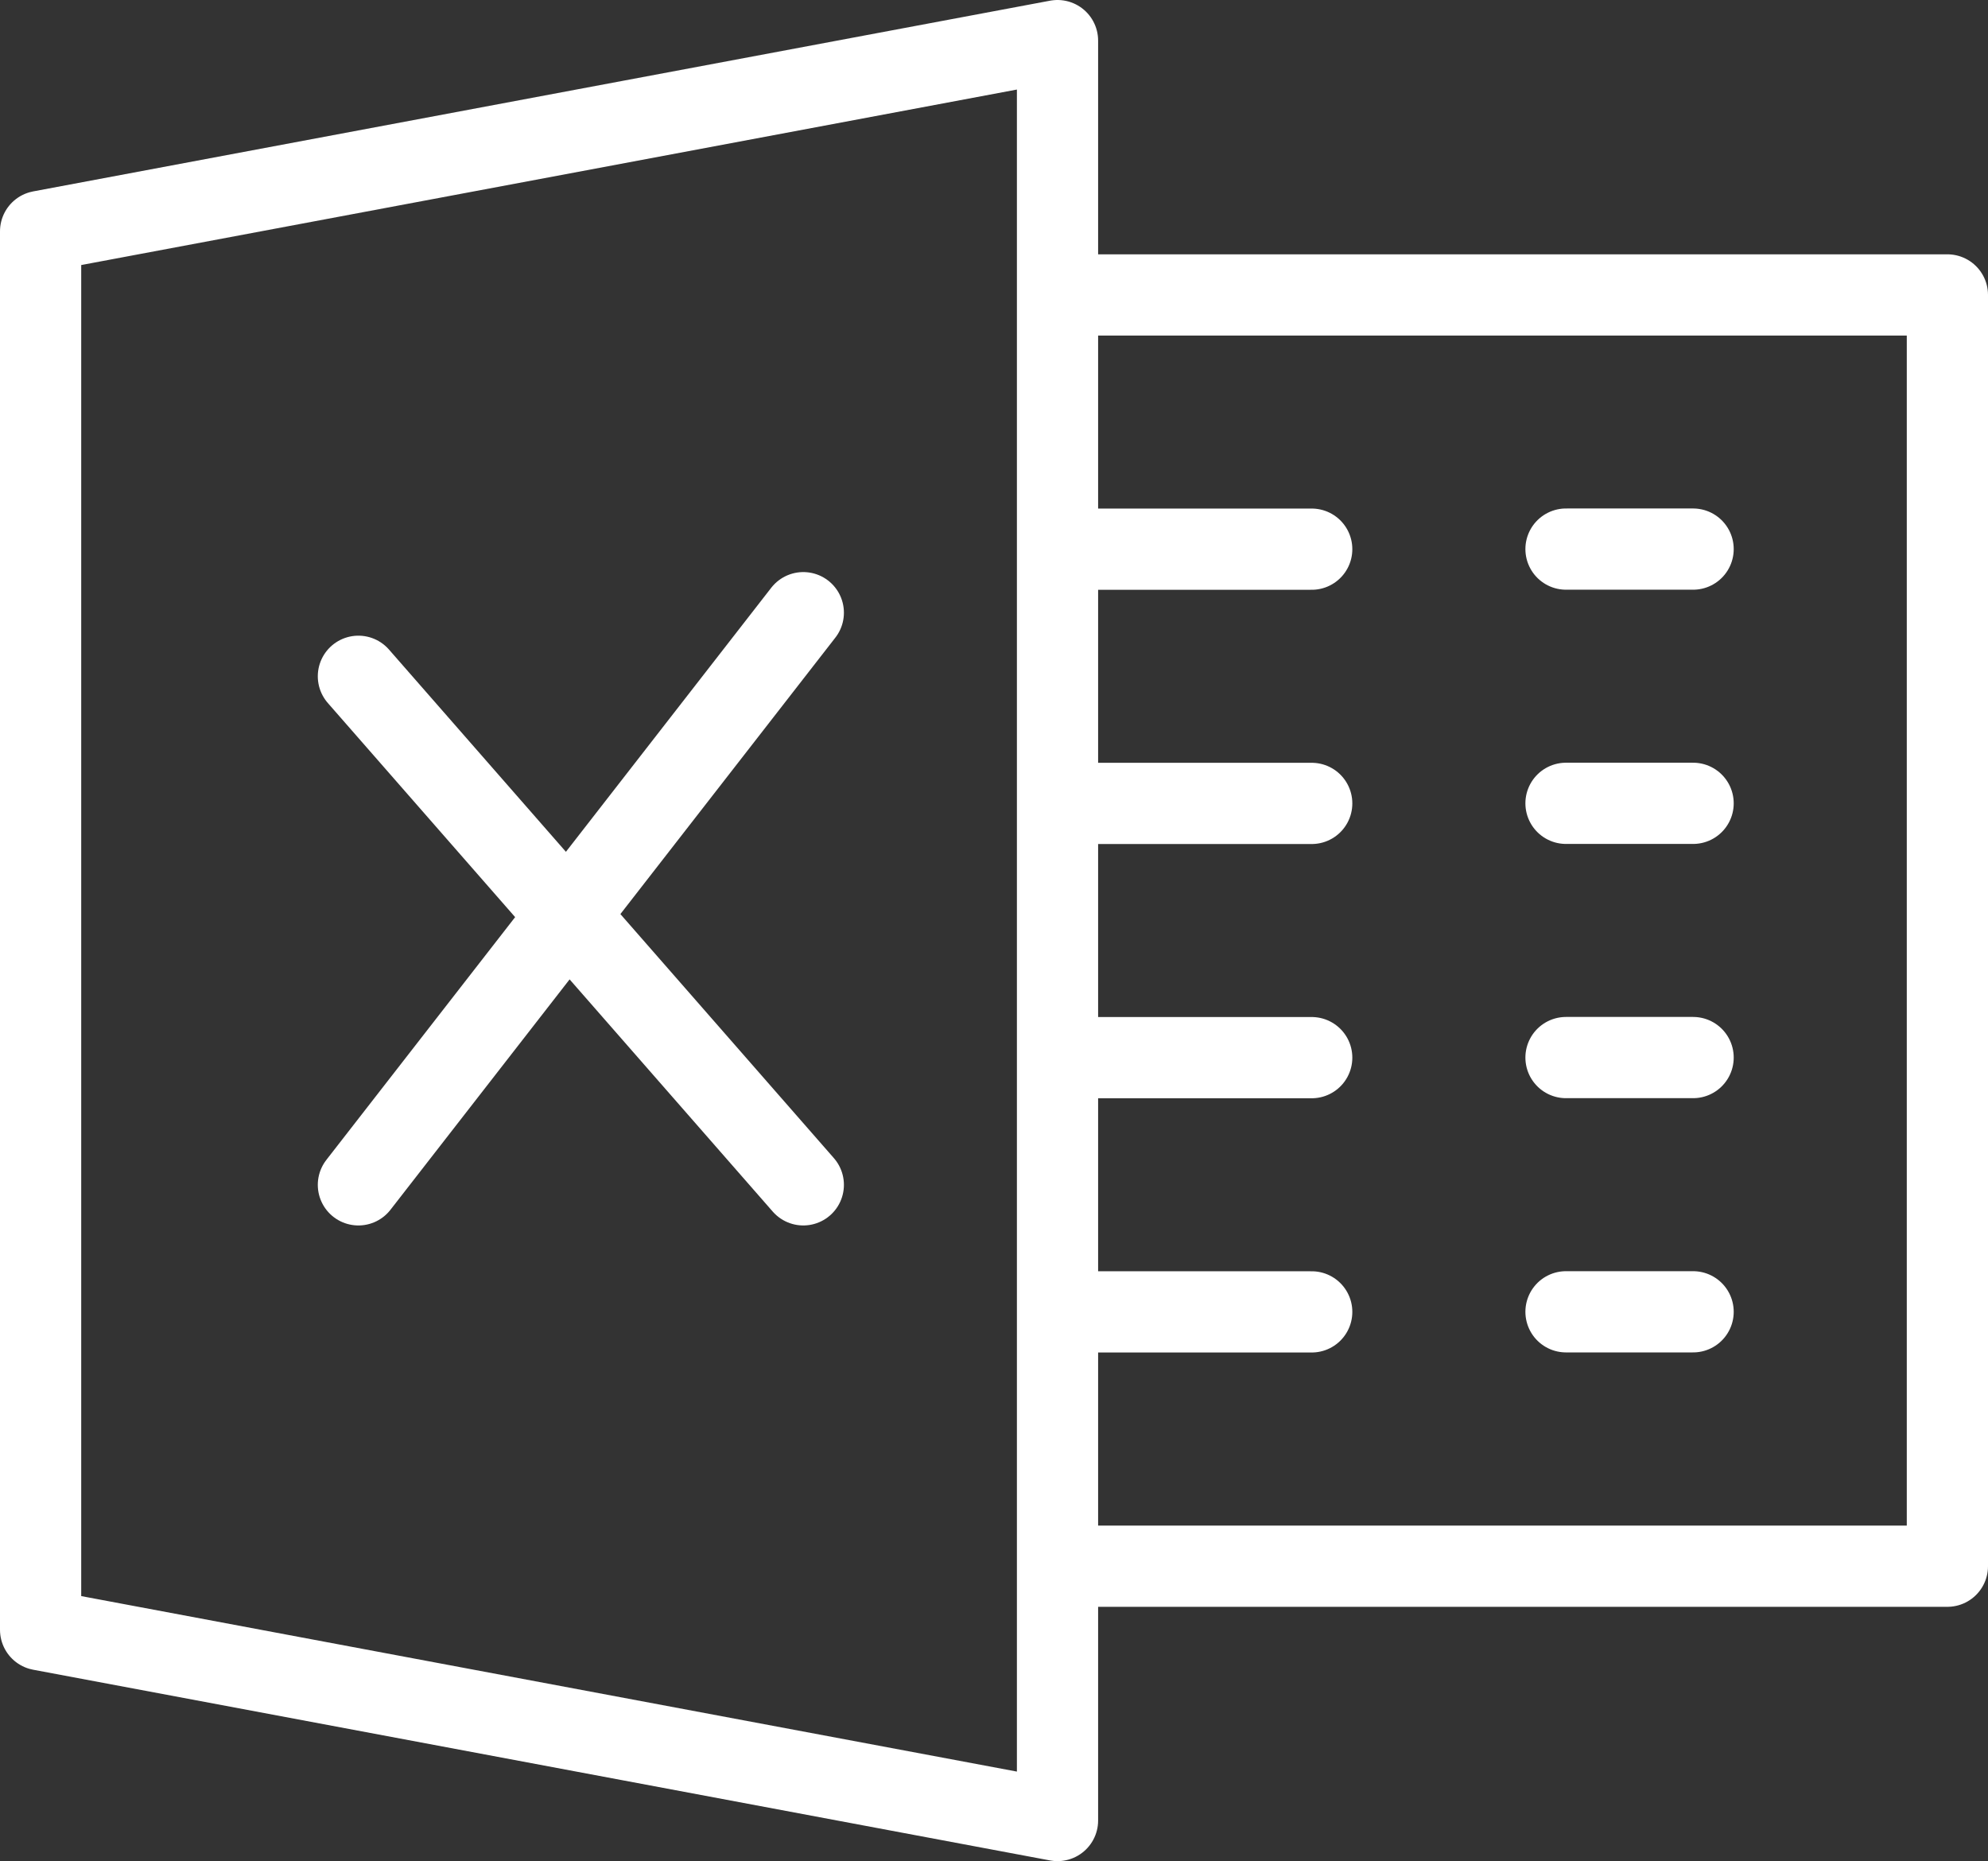
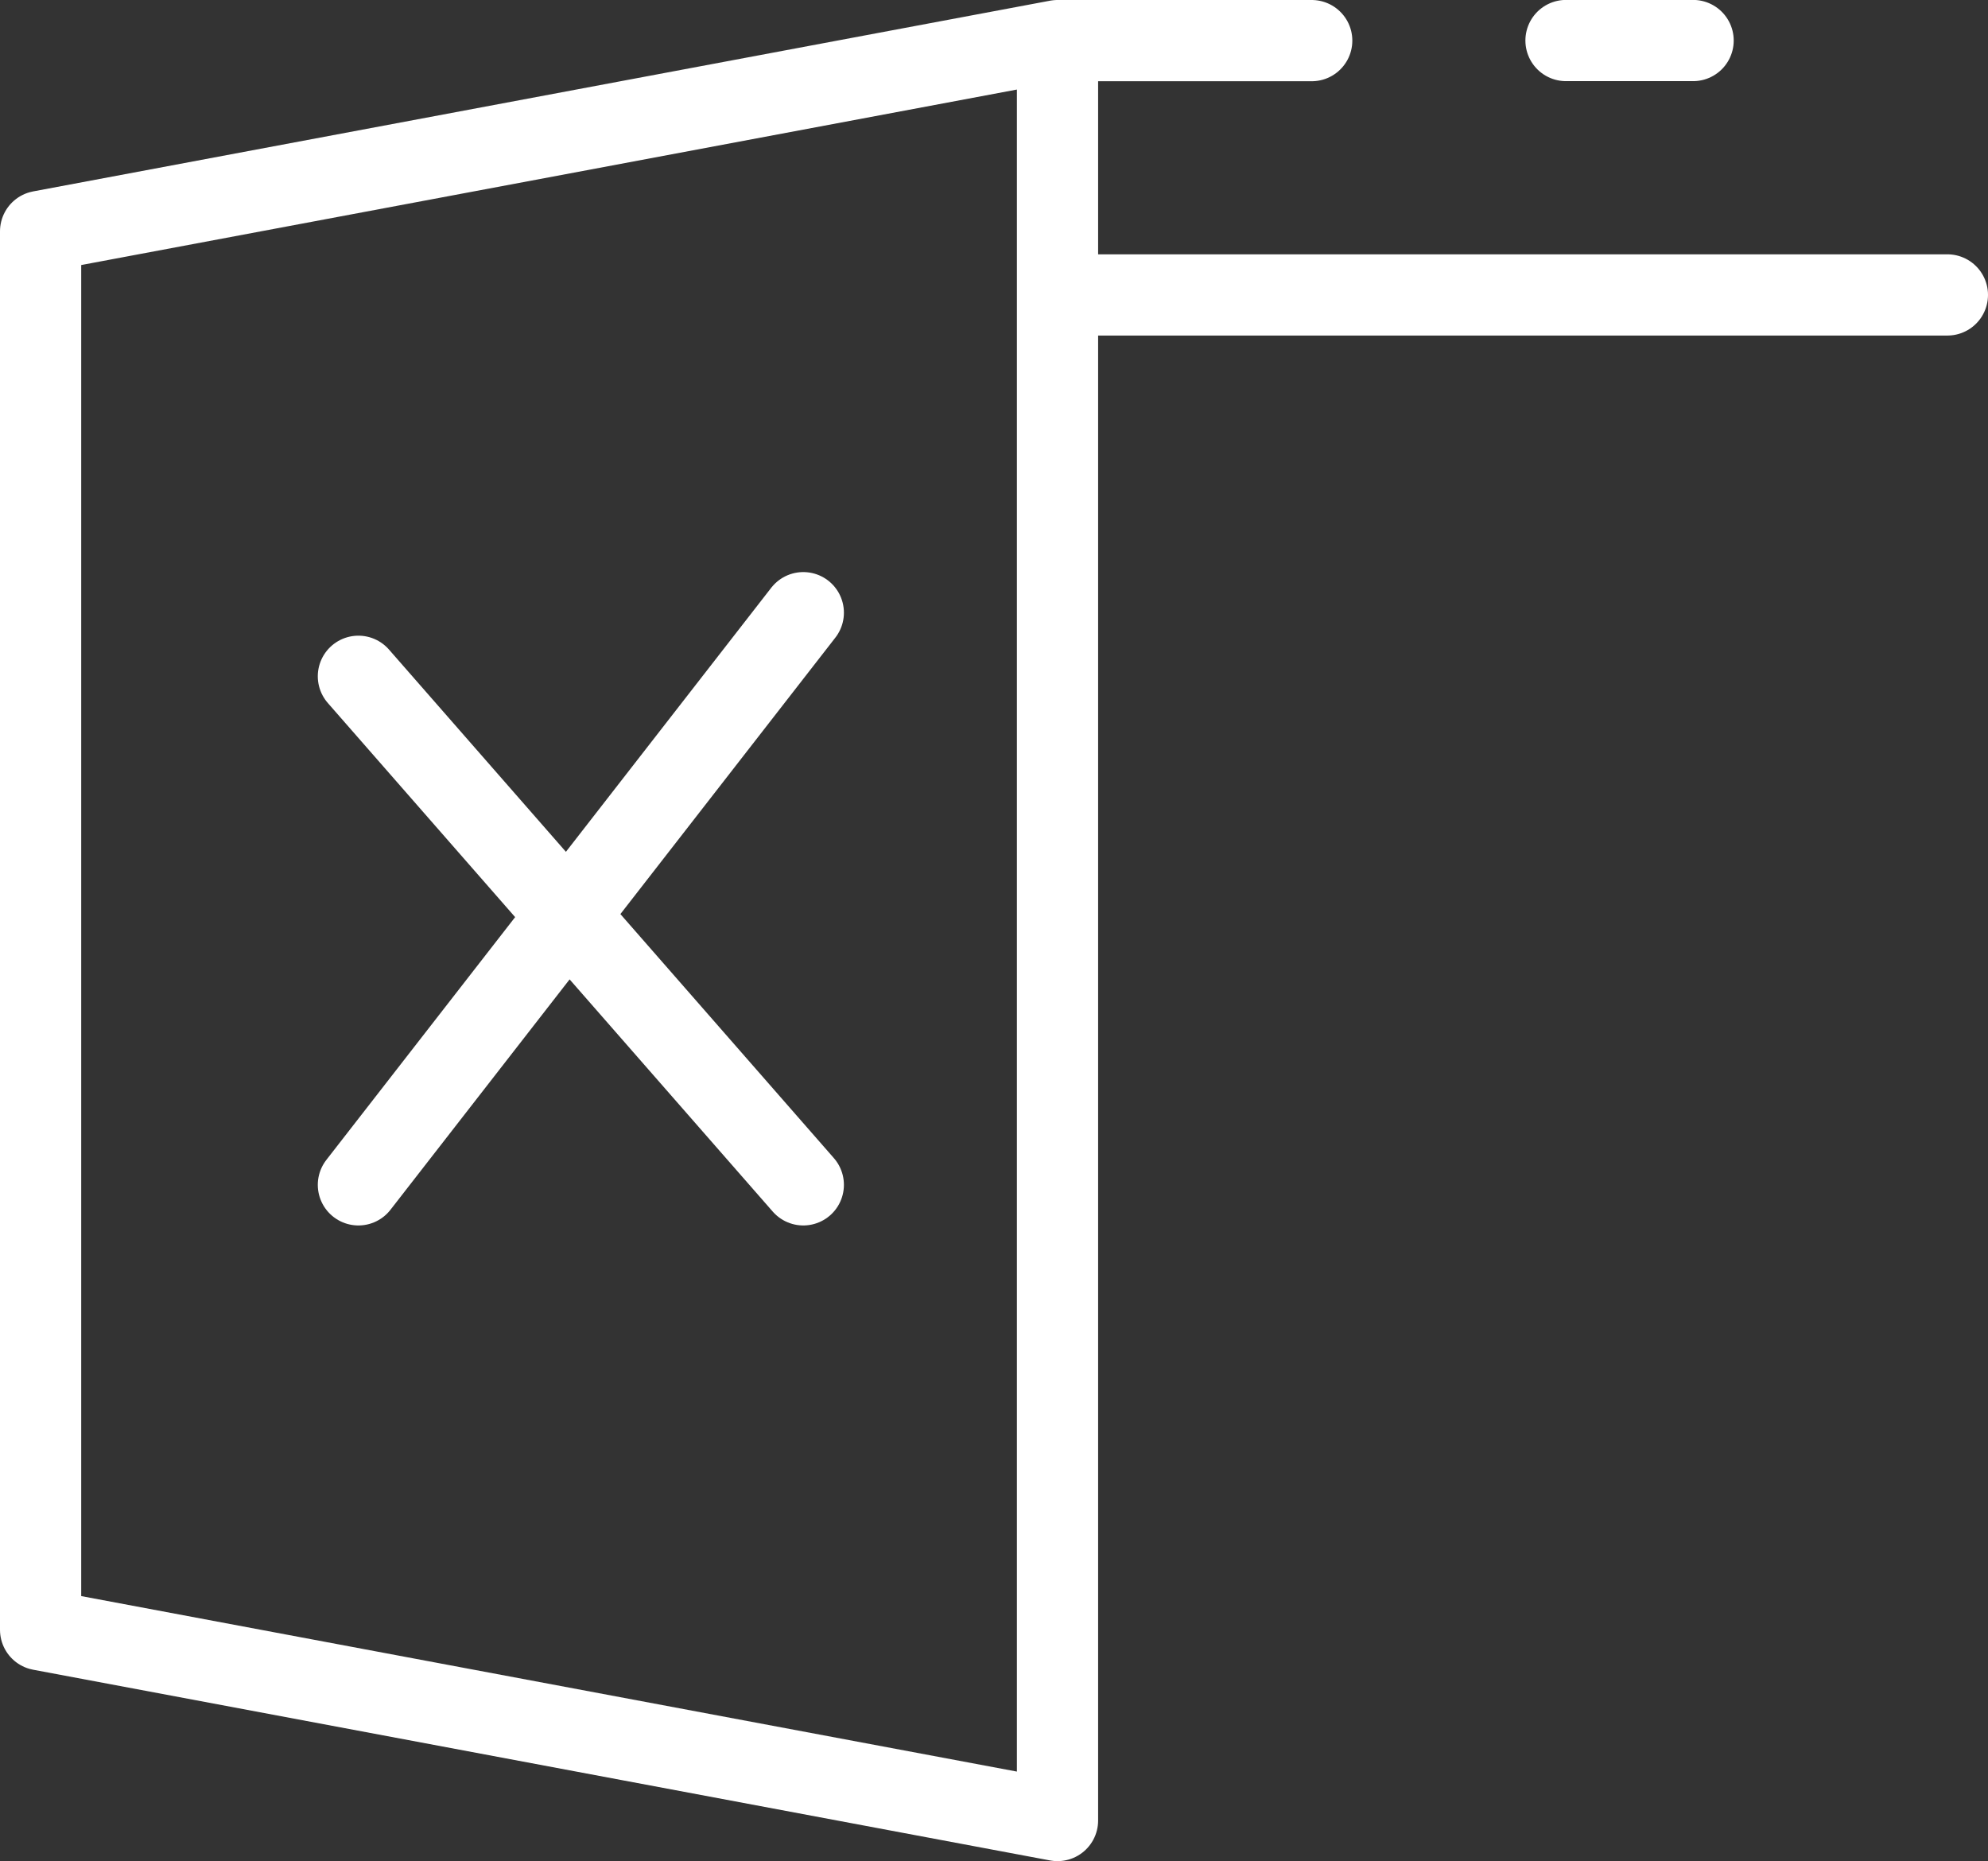
<svg xmlns="http://www.w3.org/2000/svg" id="グループ_14968" data-name="グループ 14968" width="24.478" height="22.912" viewBox="0 0 24.478 22.912">
  <rect x="0" y="0" width="24.478" height="22.912" fill="#333333" stroke="none" />
-   <path id="パス_618" data-name="パス 618" d="M13.021,22.413.5,20.065V2.848L13.021.5Zm0-18.782H23.978V19.282H13.021m3.13-12.521h-3.13m3.13,3.13h-3.13m3.13,3.13h-3.13m3.13,3.13h-3.13m7.826-9.391H19.282m1.565,3.13H19.282m1.565,3.13H19.282m1.565,3.13H19.282M4.413,8.326l5.478,6.261m-5.478,0L9.891,7.543" transform="translate(0 0)" fill="none" stroke="#fff" stroke-linecap="round" stroke-linejoin="round" stroke-miterlimit="10" stroke-width="1" />
+   <path id="パス_618" data-name="パス 618" d="M13.021,22.413.5,20.065V2.848L13.021.5Zm0-18.782H23.978H13.021m3.13-12.521h-3.13m3.13,3.13h-3.13m3.13,3.13h-3.13m3.13,3.13h-3.13m7.826-9.391H19.282m1.565,3.13H19.282m1.565,3.13H19.282m1.565,3.13H19.282M4.413,8.326l5.478,6.261m-5.478,0L9.891,7.543" transform="translate(0 0)" fill="none" stroke="#fff" stroke-linecap="round" stroke-linejoin="round" stroke-miterlimit="10" stroke-width="1" />
</svg>